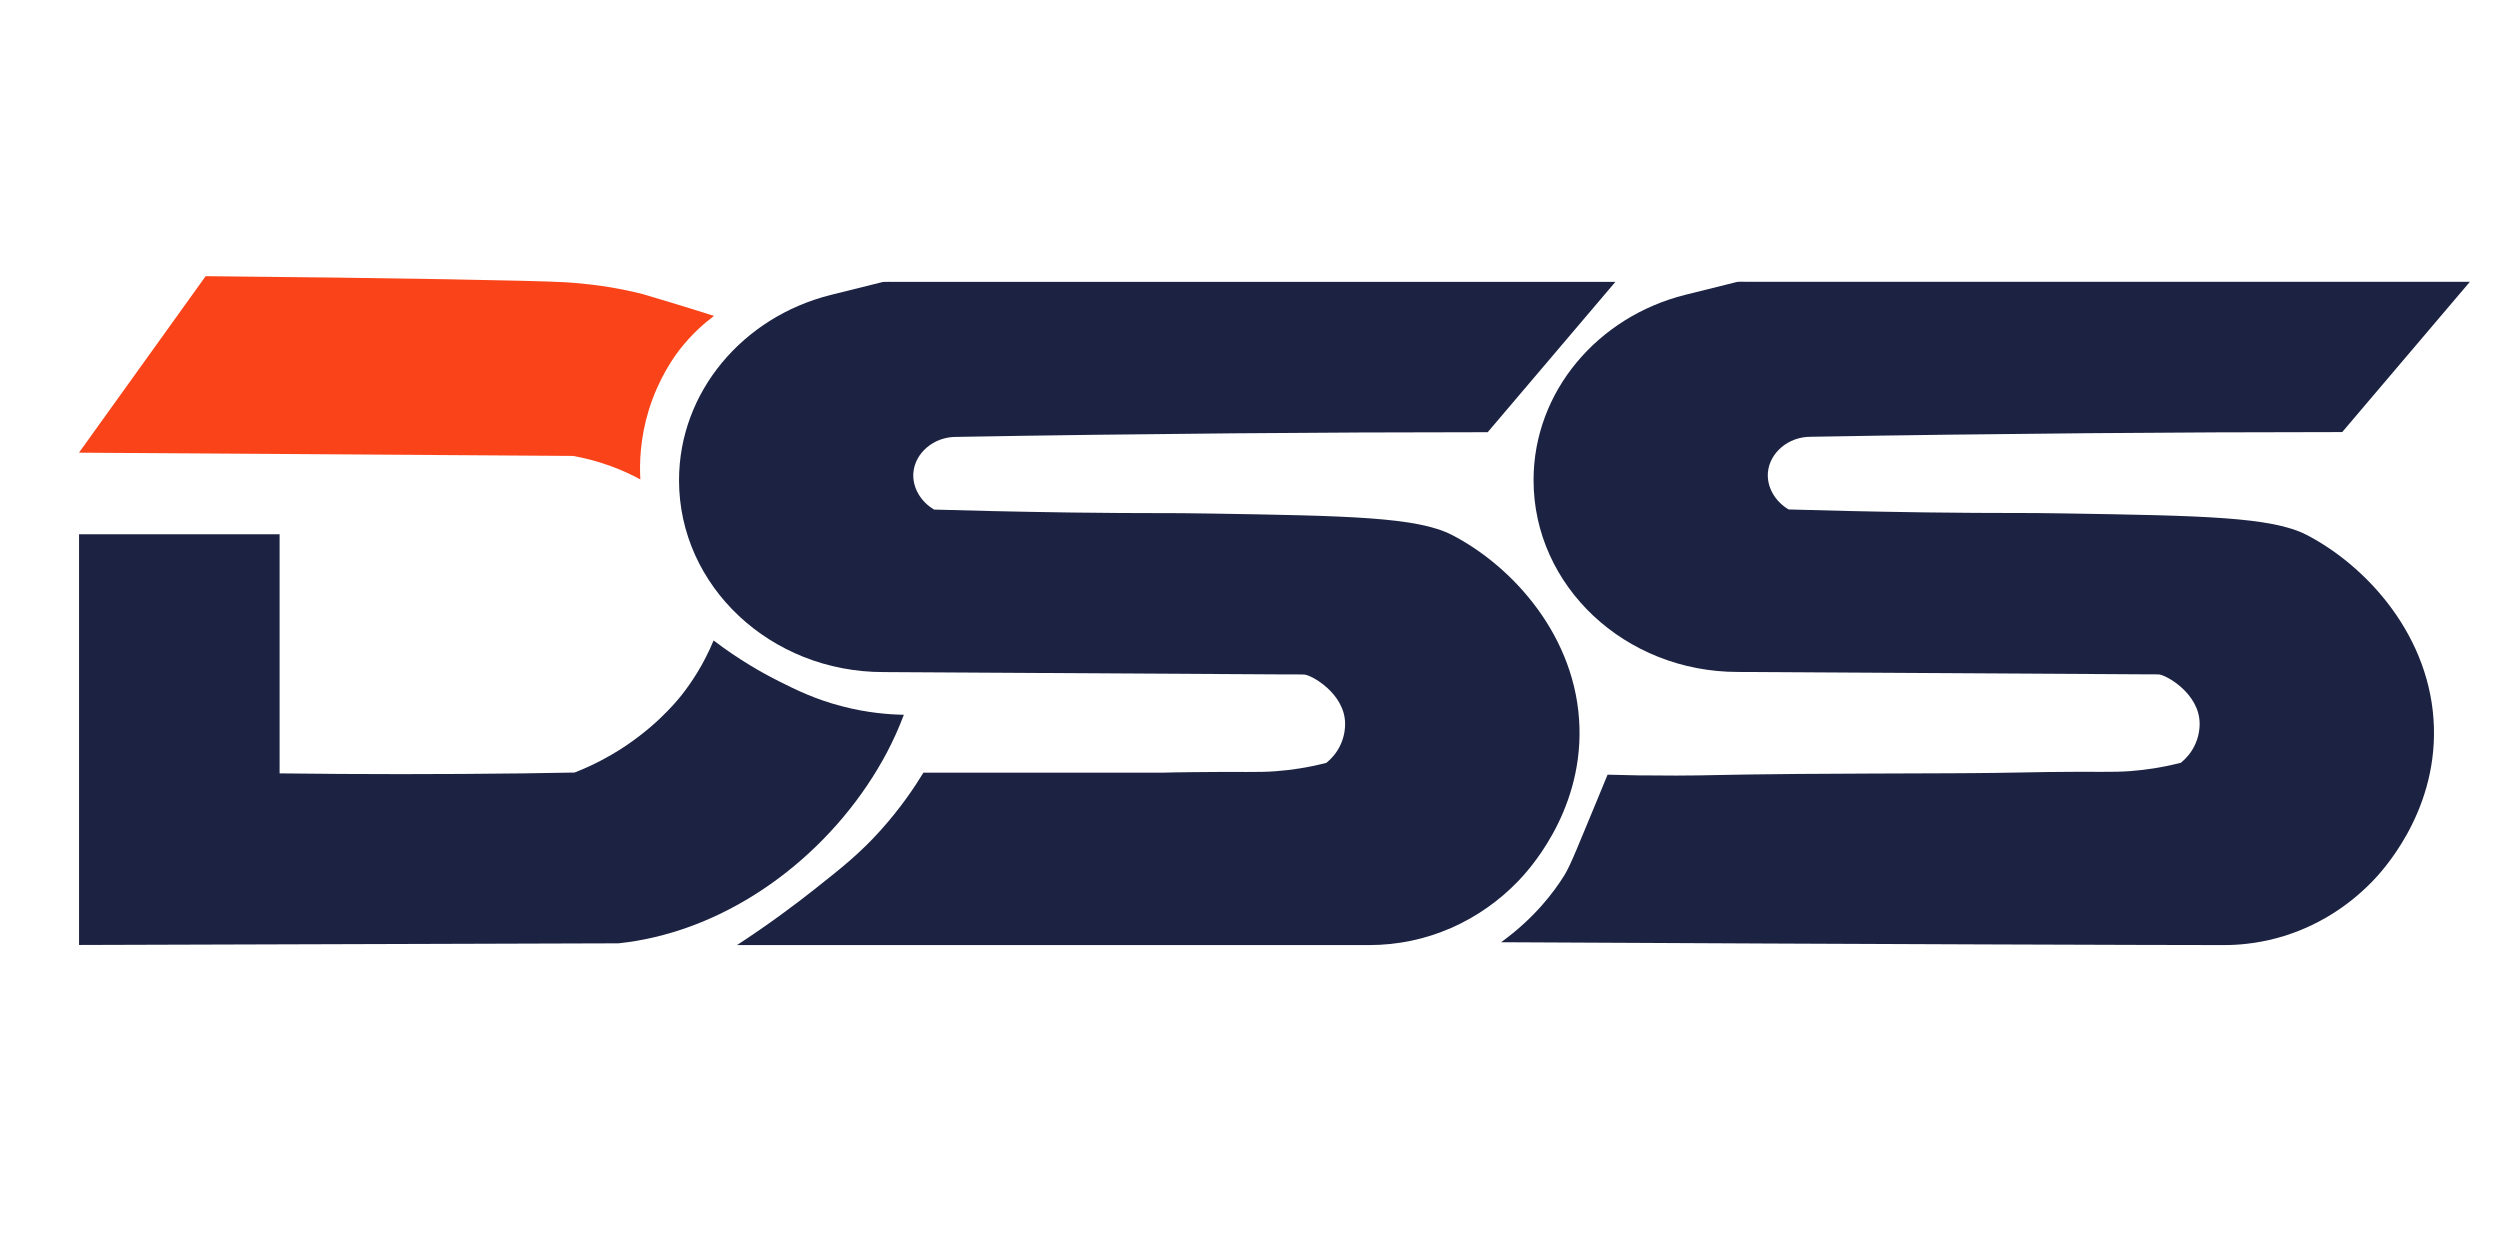
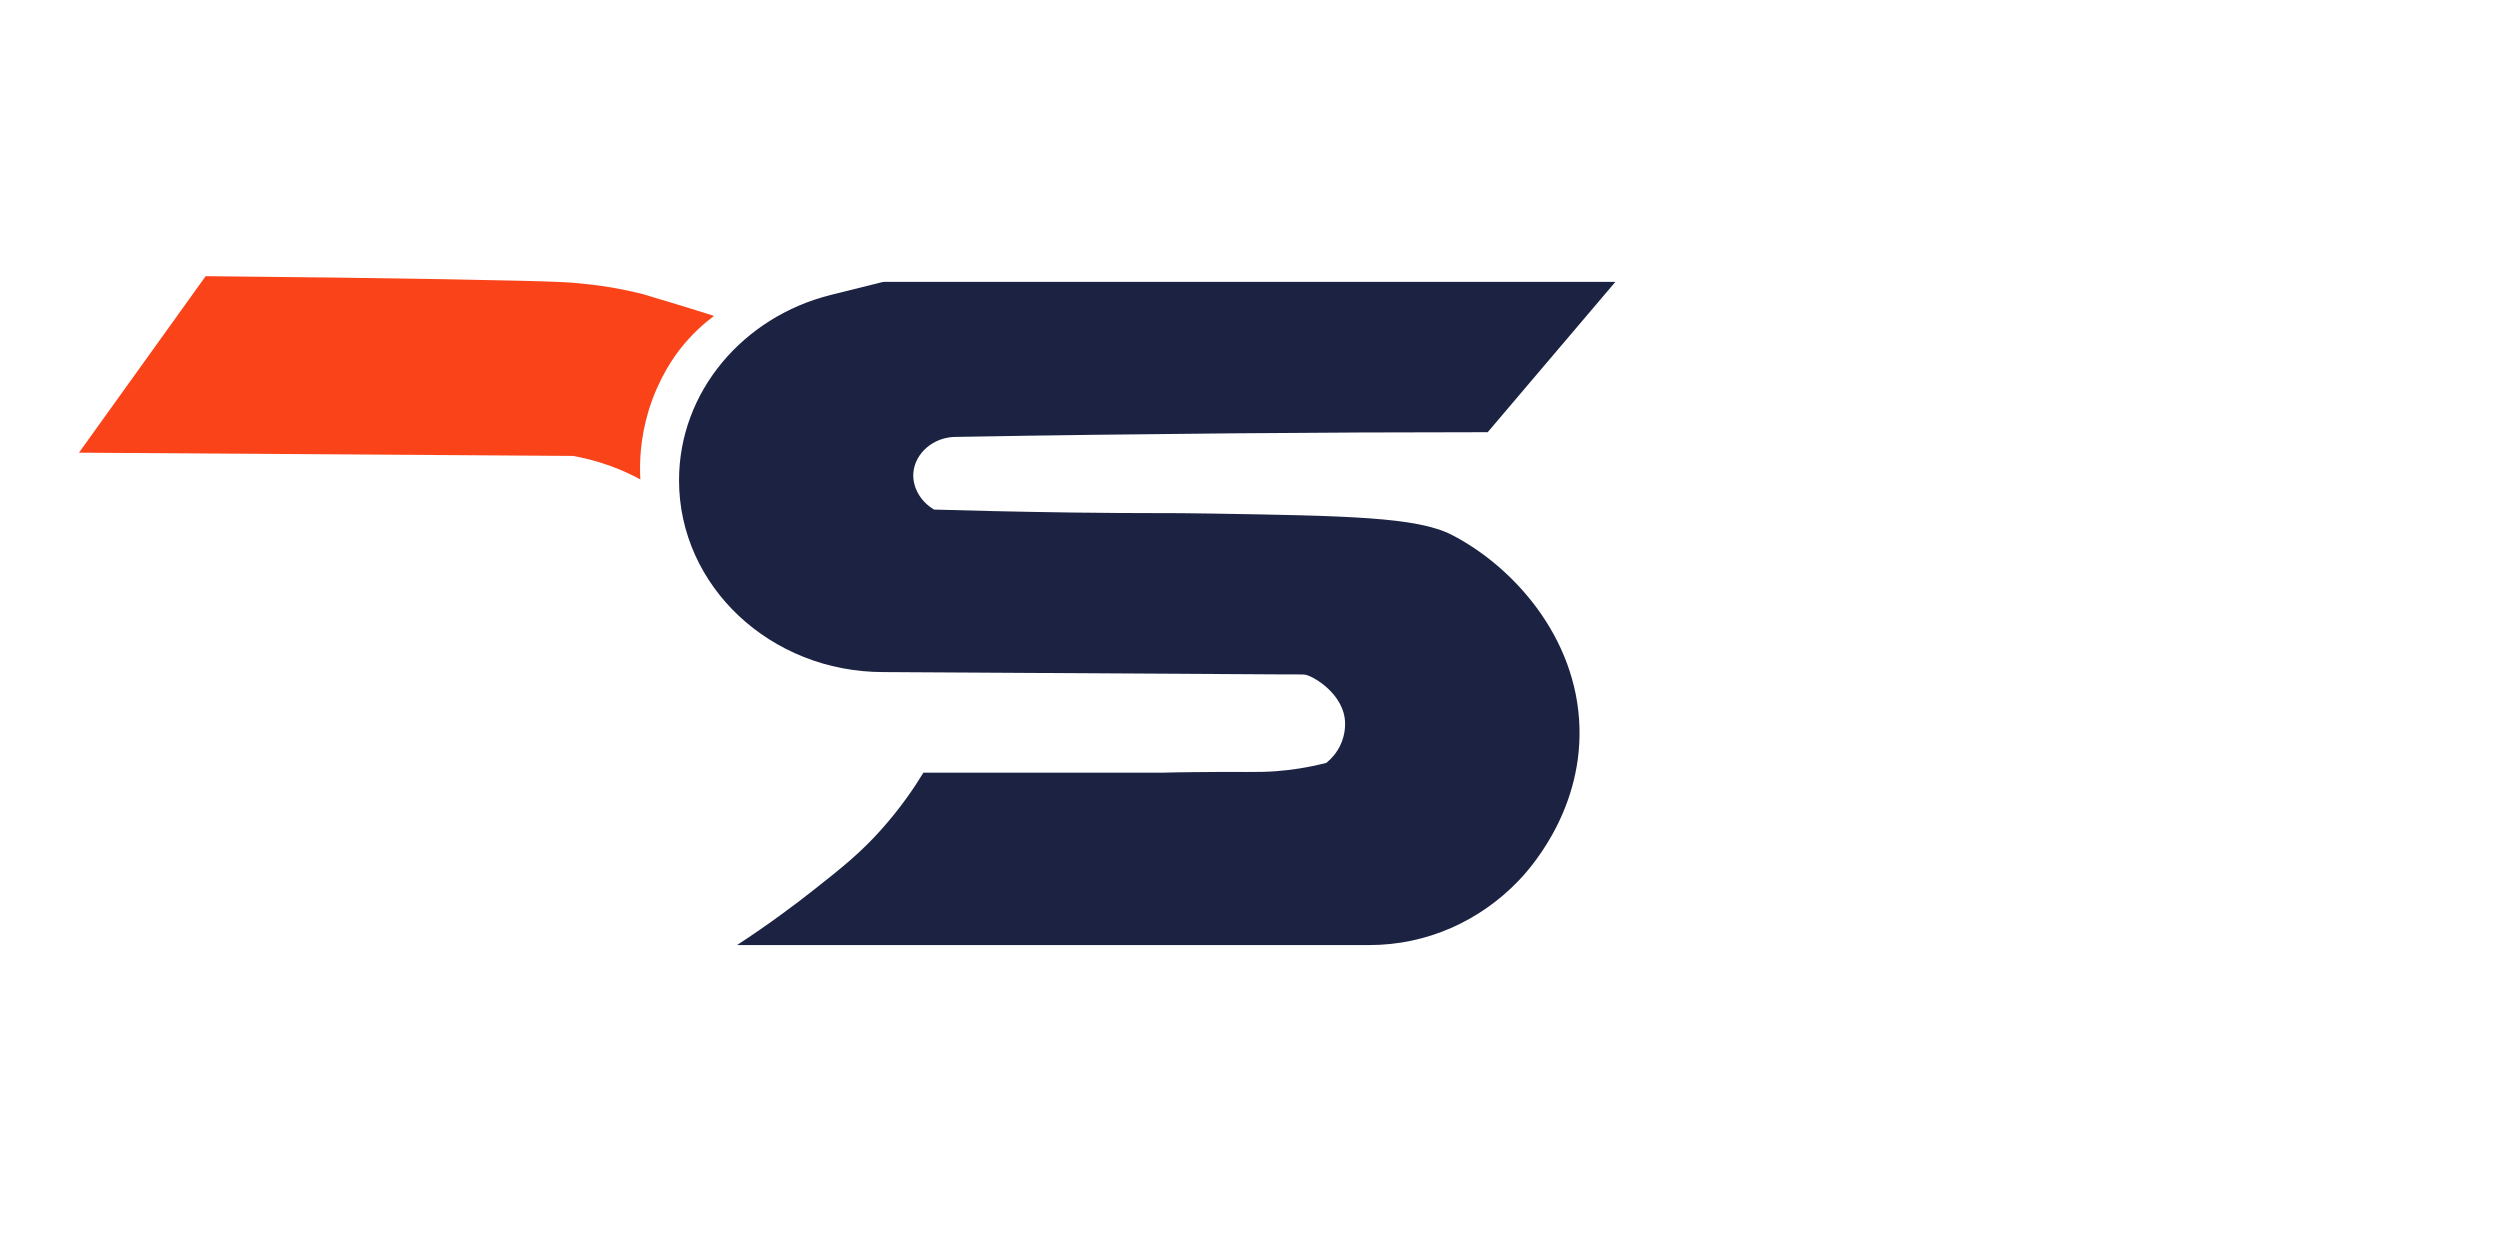
<svg xmlns="http://www.w3.org/2000/svg" version="1.1" id="Слой_1" x="0px" y="0px" viewBox="0 0 1000 500" style="enable-background:new 0 0 1000 500;" xml:space="preserve">
  <style type="text/css"> .st0{fill:#1C2342;} .st1{fill:#FA4318;} </style>
  <path class="st0" d="M631.79,291.04c0.94,34.85-21.4,58.17-24.62,61.51c-15.2,15.73-36.24,25.48-59.47,25.48H294.82 c13.08-8.56,23.56-16.43,31.22-22.5c10.88-8.6,17.98-14.27,26.13-23.32c8.03-8.93,13.61-17.24,17.2-23.15c32,0,64.04,0,96.03,0 c2.73-0.08,6.81-0.16,11.78-0.2c20.42-0.29,25.39,0.24,33.63-0.41c0.08,0,0.16,0,0.29-0.04c4.97-0.37,11.58-1.26,19.44-3.26 c4.57-3.67,7.5-9.29,7.5-15.61c0-12.11-13.53-19.65-16.43-19.73c-0.08,0-1.18-0.04-2.61-0.04c-0.94,0-1.83,0-2.57,0 c-0.82,0-1.47,0-1.92,0c-53.68-0.33-107.45-0.61-161.17-0.94c-45.12,0-81.73-34.32-81.73-76.71c0-35.46,25.68-65.34,60.53-74.1 l1.14-0.29c0.33-0.08,15.08-3.75,15.41-3.83c0.49-0.12,3.34-0.82,3.91-0.98l0.53-0.12c0.12,0,0.37-0.04,0.65-0.04 c1.3-0.08,2.32,0,2.36,0c96.64,0,193.33,0,290.01,0c-8.32,9.78-49.57,58.33-51.07,60.12c-33.75,0-67.74,0.16-101.94,0.45 c-37.13,0.33-73.94,0.77-110.54,1.43c-9.25-0.08-16.59,6.56-17.24,14.27c-0.49,5.75,2.77,11.54,8.27,14.8 c12.55,0.37,31.63,0.86,54.91,1.18c31.06,0.41,38.27,0.08,55.68,0.41c55.11,0.9,82.66,1.39,96.56,8.56 C604.97,226.44,630.81,254.64,631.79,291.04z" />
-   <path class="st0" d="M361.54,285.91c-1.87,5.01-4.12,10.03-6.73,15c-19.28,36.44-55.64,66.56-96.85,74.8 c-4.81,0.98-8.72,1.43-10.64,1.63c-0.98,0-1.96,0-2.93,0c-70.92,0.24-141.85,0.45-212.77,0.65c0-54.74,0-109.48,0-164.27h80.22 v95.63c32.16,0.41,64.73,0.41,97.7,0c6.77-0.08,13.53-0.2,20.26-0.33c3.71-1.43,8.85-3.67,14.67-7.05 c16.71-9.7,26.17-21.4,28.21-23.97c3.75-4.77,8.68-11.98,12.76-21.81c10.03,7.62,19.2,12.84,26.21,16.35 c6.89,3.46,14.47,7.21,25.23,9.99C346.83,285.13,355.43,285.79,361.54,285.91z" />
  <path class="st1" d="M285.61,126.37c-4.93-1.55-9.9-3.14-14.92-4.65c-4.52-1.39-9.01-2.73-13.45-4.04c-3.46-0.9-8.72-2.08-15.2-3.1 c0,0-7.99-1.26-16.55-1.71c-11.82-0.65-67.38-1.71-143.23-2.4c-16.88,23.52-33.75,47.08-50.67,70.6 c65.87,0.45,131.78,0.86,197.65,1.3c4.24,0.77,9.21,1.96,14.63,3.91c4.73,1.71,8.85,3.63,12.27,5.5c-0.37-6.6-0.08-16.43,3.34-27.64 c4.08-13.29,10.6-21.97,12.35-24.25C276.72,133.58,281.82,129.18,285.61,126.37z" />
-   <path class="st0" d="M973.57,291.04c0.94,34.85-21.4,58.17-24.62,61.51c-11.13,11.49-25.35,19.81-41.25,23.44 c-8.6,1.96-15.45,2.04-18.18,2.04c-23.56,0-135.57-0.33-289.08-1.14c13.49-9.78,21.15-20.14,25.23-26.66 c2.65-4.24,5.95-12.88,13.04-29.88c1.83-4.36,3.3-7.99,4.32-10.48c4.24,0.12,7.5,0.16,8.89,0.2l0,0c1.51,0,2.32,0.04,3.63,0.08 c0.24,0,0.41,0,1.39,0c3.95,0.04,10.52,0.08,13.41,0.08c6.93,0,12.11-0.12,15.77-0.2c9.01-0.2,16.88-0.29,32.53-0.45 c8.27-0.08,15.24-0.12,29.18-0.16c14.27-0.08,23.11-0.08,33.46-0.12c0,0,13.45-0.04,25.96-0.29h0.12c0.65,0,3.34-0.08,6.89-0.12 c1.35-0.04,2.85-0.04,4.73-0.08c20.42-0.29,25.39,0.24,33.63-0.41c0.08,0,0.16,0,0.29-0.04c4.97-0.37,11.58-1.26,19.44-3.26 c4.57-3.67,7.5-9.29,7.5-15.61c0-12.11-13.53-19.65-16.43-19.73c-0.08,0-1.18-0.04-2.61-0.04c-0.94,0-1.83,0-2.57,0 c-0.82,0-1.47,0-1.92,0c-53.68-0.33-107.45-0.61-161.17-0.94c-45.12,0-81.73-34.32-81.73-76.71c0-35.46,25.68-65.34,60.53-74.1 l1.14-0.29c0.33-0.08,15.08-3.75,15.41-3.83c0.49-0.12,3.34-0.82,3.91-0.98l0.53-0.12c0.12,0,0.37-0.04,0.65-0.04 c1.3-0.08,2.32,0,2.36,0c96.64,0,193.33,0,290.01,0c-8.32,9.78-49.57,58.33-51.07,60.12c-33.75,0-67.74,0.16-101.94,0.45 c-37.13,0.33-73.94,0.77-110.54,1.43c-9.25-0.08-16.59,6.56-17.24,14.27c-0.49,5.75,2.77,11.54,8.27,14.8 c12.55,0.37,31.63,0.86,54.91,1.18c31.06,0.41,38.27,0.08,55.68,0.41c55.11,0.9,82.66,1.39,96.56,8.56 C946.79,226.44,972.59,254.64,973.57,291.04z" />
</svg>